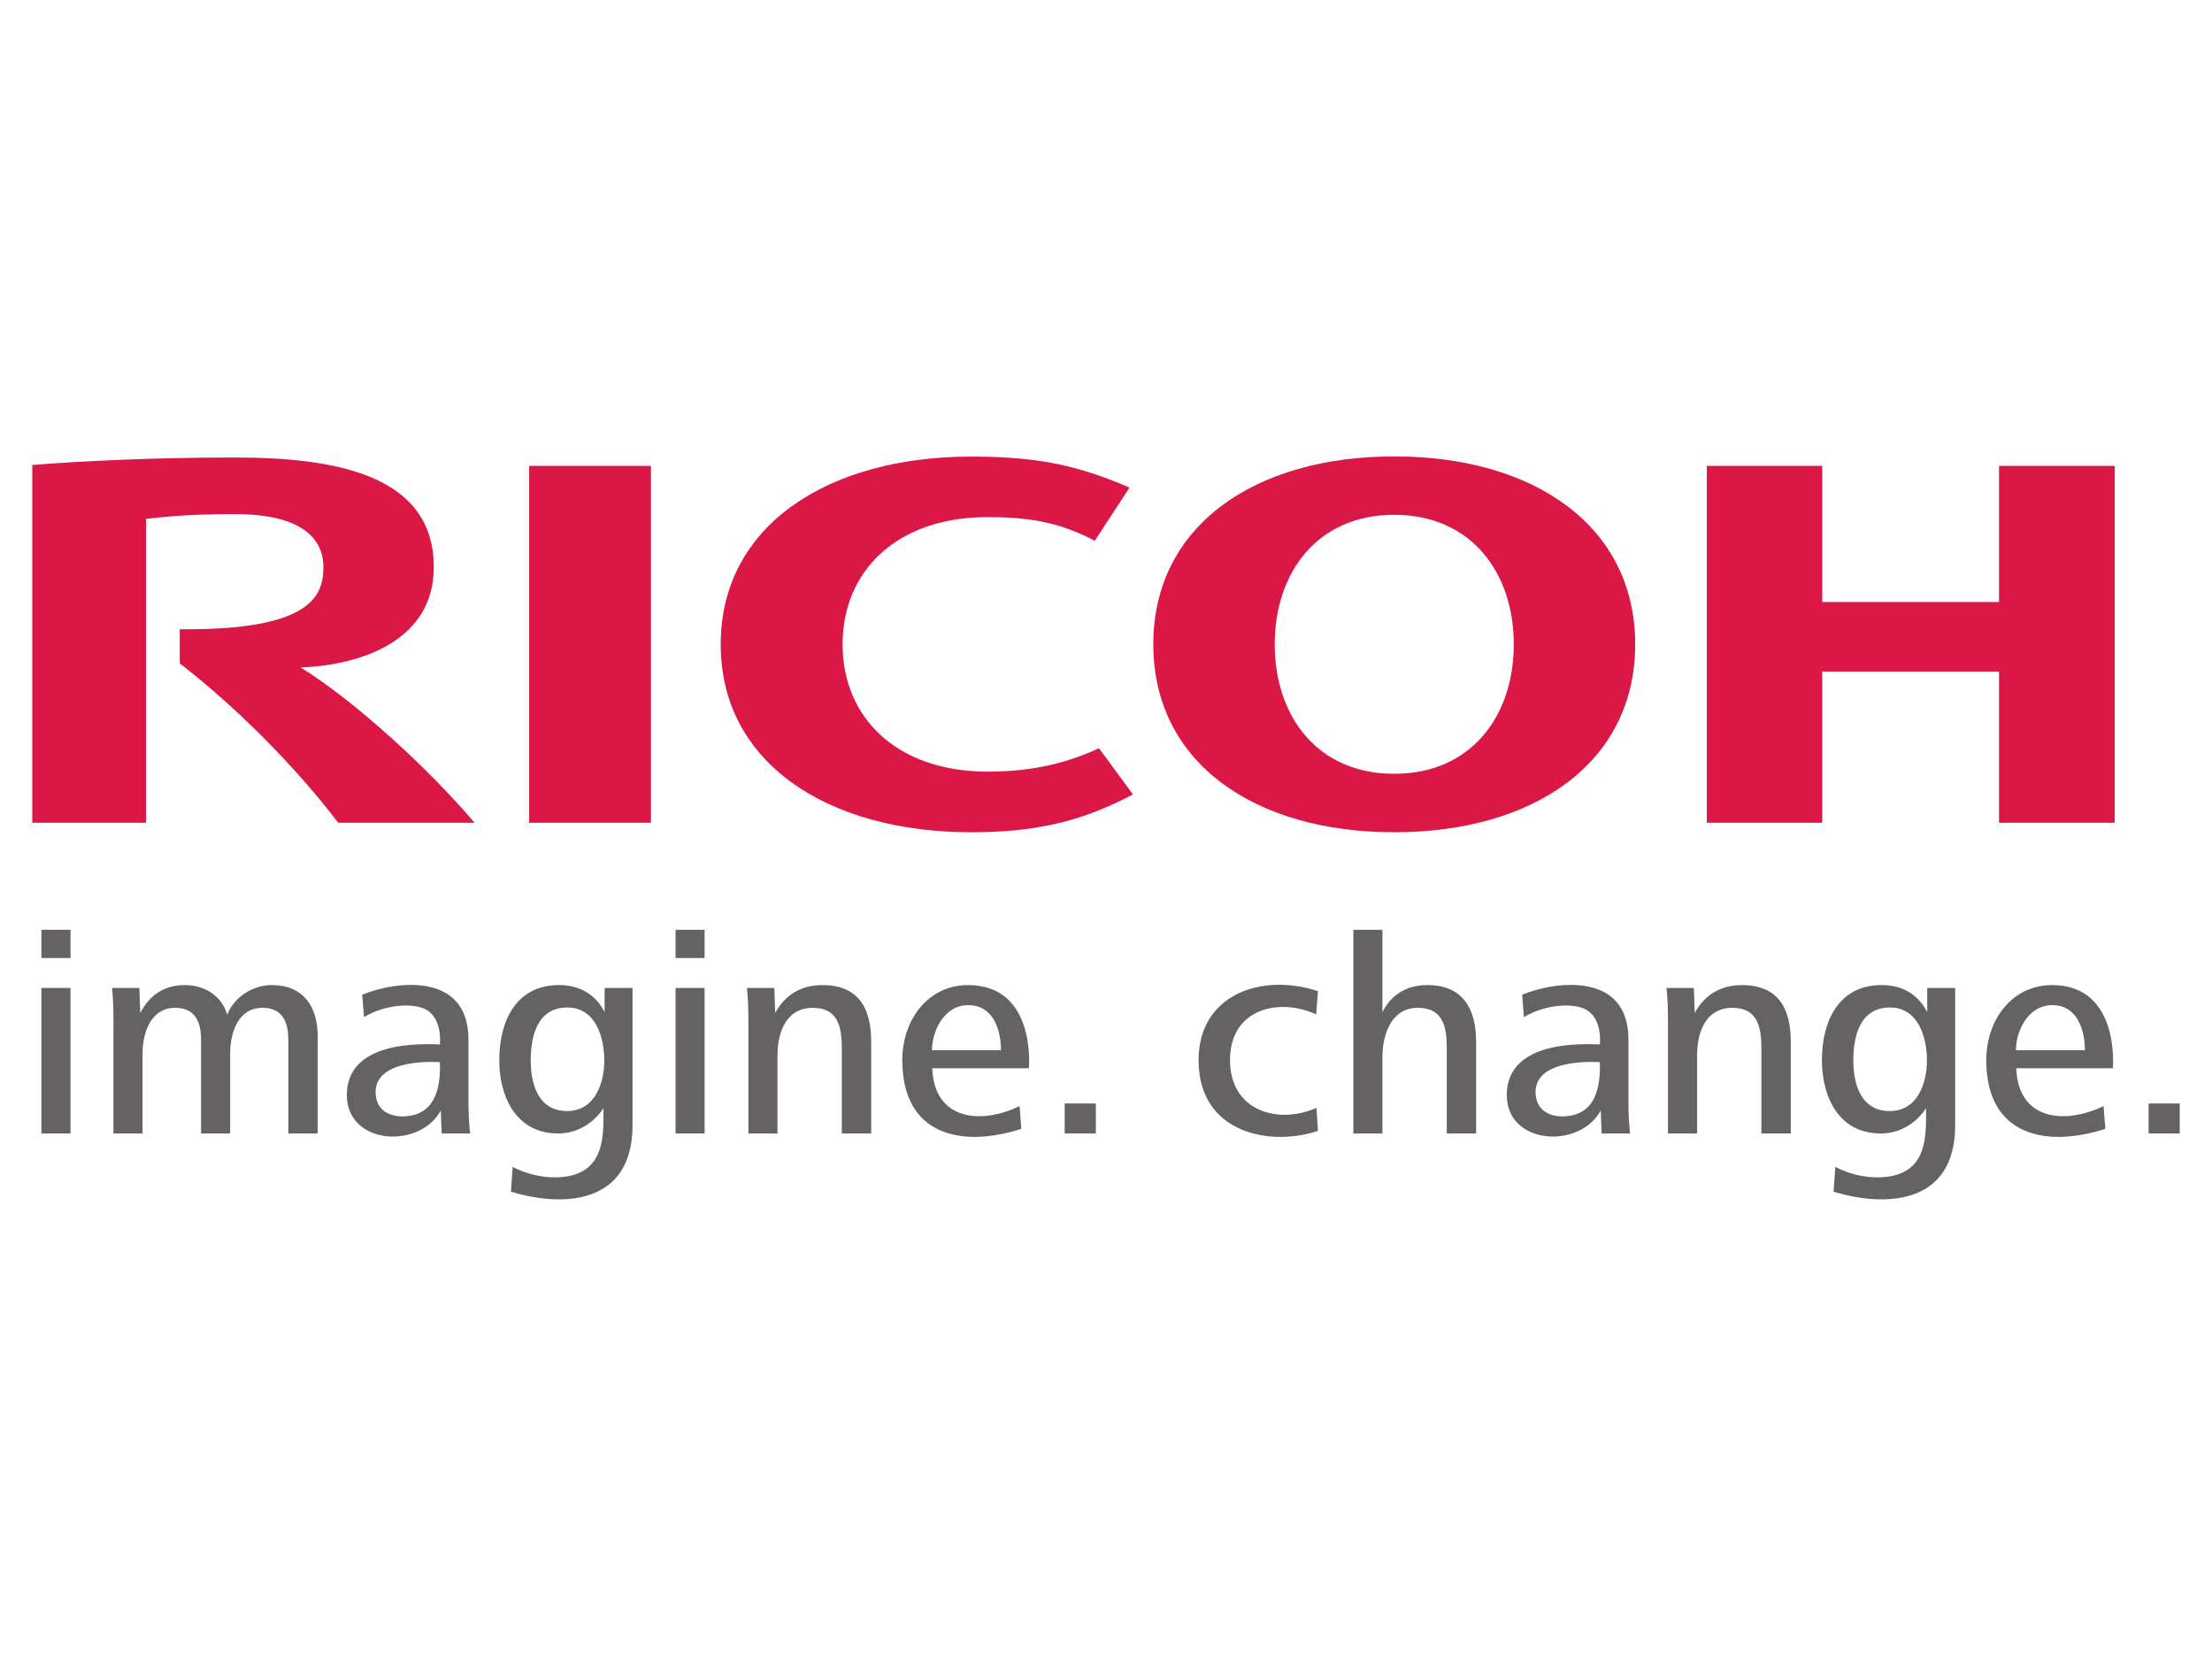
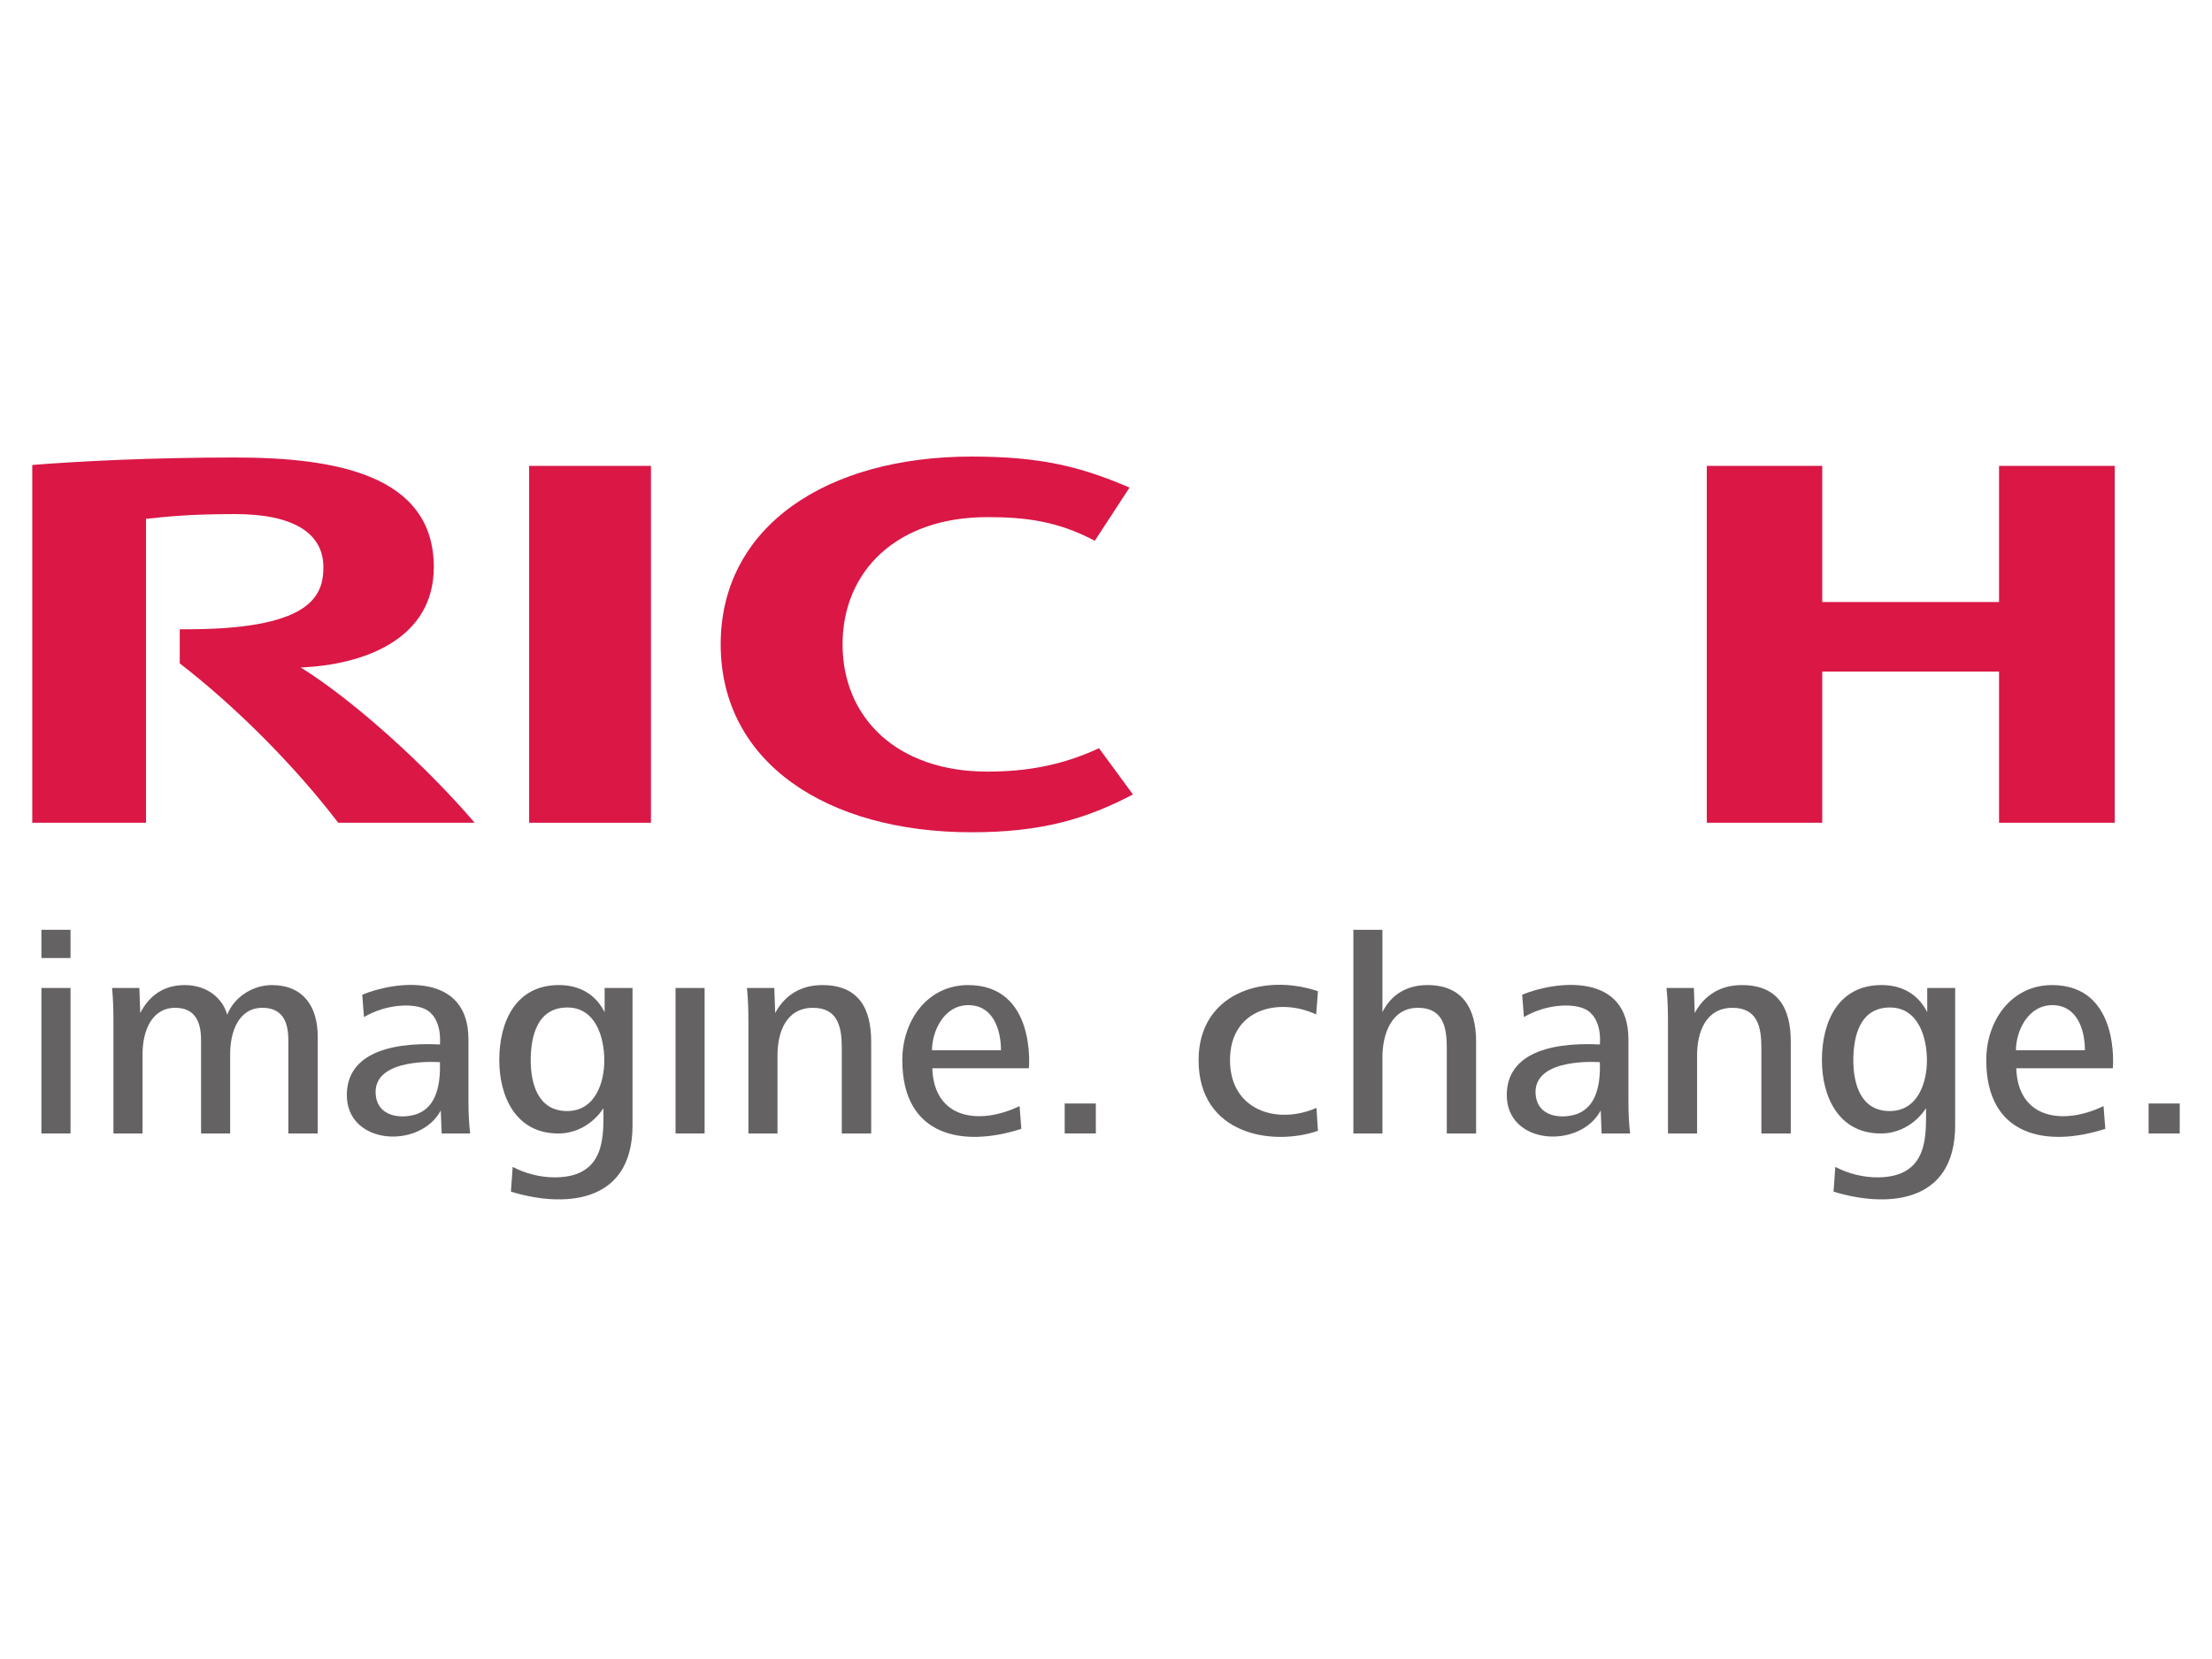
<svg xmlns="http://www.w3.org/2000/svg" width="400" height="300" viewBox="0 0 400 300" fill="none">
  <g clip-path="url(#clip0_54_848)">
    <mask id="mask0_54_848" style="mask-type:luminance" maskUnits="userSpaceOnUse" x="-3457" y="-108" width="4032" height="5701">
      <path d="M-3456.31 -107.504H574.236V5592.8H-3456.31V-107.504Z" fill="white" />
    </mask>
    <g mask="url(#mask0_54_848)">
      <path d="M152.364 116.518C152.364 129.761 162.168 139.532 178.56 139.532C185.473 139.532 191.98 138.448 198.73 135.3L204.871 143.662C196.374 148.137 188.222 150.5 175.689 150.5C149.54 150.5 130.324 137.907 130.324 116.524C130.324 95.149 149.54 82.562 175.689 82.562C188.222 82.562 195.44 84.383 204.255 88.168L197.972 97.79C191.282 94.242 185.473 93.51 178.56 93.51C162.168 93.51 152.364 103.274 152.364 116.518Z" fill="#DA1745" />
-       <path d="M252.118 139.928C238.197 139.928 230.512 129.467 230.512 116.514C230.512 103.561 238.197 93.094 252.118 93.094C266.039 93.094 273.737 103.561 273.737 116.514C273.737 129.467 266.039 139.928 252.118 139.928ZM252.118 82.531C226.809 82.531 208.554 95.138 208.554 116.514C208.554 137.903 226.809 150.497 252.118 150.497C277.434 150.497 295.695 137.903 295.695 116.514C295.695 95.138 277.434 82.531 252.118 82.531Z" fill="#DA1745" />
      <path d="M361.492 121.437V148.778H382.414V84.245H361.492V108.864H329.52V84.245H308.646V148.778H329.52V121.437H361.492Z" fill="#DA1745" />
      <path d="M117.712 84.246H95.687V148.779H117.712V84.246Z" fill="#DA1745" />
      <path d="M32.505 113.787V119.962C42.858 127.965 53.407 138.629 61.159 148.778H85.825C77.24 138.703 64.077 126.726 54.382 120.7C65.763 120.232 78.445 115.622 78.445 102.554C78.445 85.81 60.536 82.729 42.431 82.729C27.637 82.729 14.014 83.413 5.835 84.083V148.778H26.404V93.82C30.196 93.42 34.292 92.96 42.519 92.96C53.109 92.96 58.478 96.453 58.478 102.554C58.478 107.774 56.257 114.017 32.505 113.787Z" fill="#DA1745" />
      <path d="M7.49 178.658H12.751V204.969H7.49V178.658ZM7.49 168.136H12.751V173.242H7.49V168.136Z" fill="#656263" />
      <path d="M52.14 204.968V188.082C52.14 184.872 51.145 182.245 47.454 182.245C43.141 182.245 41.618 186.579 41.618 190.628V204.968H36.357V188.082C36.357 184.872 35.355 182.245 31.672 182.245C27.352 182.245 25.774 186.579 25.774 190.628V204.968H20.513V184.71C20.513 182.713 20.466 180.661 20.263 178.657H25.199L25.361 183.186C27.095 179.821 29.837 178.135 33.405 178.135C37.562 178.135 40.298 180.607 41.09 183.505C42.349 180.241 45.768 178.135 49.147 178.135C54.868 178.135 57.455 182.029 57.455 187.452V204.968H52.14Z" fill="#656263" />
      <path d="M284.471 201.65C288.33 200.729 289.467 196.835 289.305 192.076C289.305 192.076 277.361 191.114 277.679 197.736C277.869 201.622 281.613 202.333 284.471 201.65ZM289.623 204.967L289.461 200.81C285.696 207.838 272.473 207.093 272.473 198.02C272.473 191.189 279.02 188.379 289.305 188.866C289.312 188.832 289.874 183.917 286.482 182.407C284.274 181.418 279.555 181.567 275.574 183.917L275.255 179.875C281.37 177.349 294.471 175.758 294.471 187.945V199.124C294.471 201.392 294.566 203.173 294.776 204.967H289.623Z" fill="#656263" />
      <path d="M74.717 201.65C78.576 200.729 79.713 196.835 79.551 192.076C79.551 192.076 67.607 191.114 67.925 197.736C68.108 201.622 71.853 202.333 74.717 201.65ZM79.869 204.967L79.707 200.81C75.942 207.838 62.719 207.093 62.719 198.02C62.719 191.189 69.259 188.379 79.551 188.866C79.551 188.832 80.113 183.917 76.721 182.407C74.513 181.418 69.801 181.567 65.82 183.917L65.502 179.875C71.616 177.349 84.71 175.758 84.71 187.945V199.124C84.71 201.392 84.812 203.173 85.022 204.967H79.869Z" fill="#656263" />
      <path d="M341.768 182.186C336.351 182.186 335.139 187.338 335.139 191.76C335.139 195.863 336.406 200.914 341.714 200.914C346.819 200.914 348.451 195.754 348.451 191.76C348.451 187.548 346.867 182.186 341.768 182.186ZM331.564 215.485L331.883 211.009C334.192 212.228 336.981 212.945 339.717 212.905C348.817 212.763 348.288 205.213 348.288 200.386C348.288 200.386 345.661 204.942 340.136 204.969C332.458 204.99 329.459 198.28 329.459 191.712C329.459 184.711 332.458 178.13 340.245 178.13C343.874 178.13 346.819 179.714 348.505 183.032V178.658H353.556V203.487C353.556 218.145 340.522 218.254 331.564 215.485Z" fill="#656263" />
      <path d="M102.6 182.186C97.177 182.186 95.971 187.338 95.971 191.76C95.971 195.863 97.231 200.914 102.546 200.914C107.651 200.914 109.276 195.754 109.276 191.76C109.276 187.548 107.699 182.186 102.6 182.186ZM92.39 215.485L92.708 211.009C95.023 212.228 97.806 212.945 100.542 212.905C109.649 212.763 109.12 205.213 109.12 200.386C109.12 200.386 106.493 204.942 100.968 204.969C93.29 204.99 90.284 198.28 90.284 191.712C90.284 184.711 93.29 178.13 101.07 178.13C104.706 178.13 107.651 179.714 109.337 183.032V178.658H114.381V203.487C114.381 218.145 101.347 218.254 92.39 215.485Z" fill="#656263" />
-       <path d="M122.161 178.658H127.415V204.969H122.161V178.658ZM122.161 168.136H127.415V173.242H122.161V168.136Z" fill="#656263" />
+       <path d="M122.161 178.658H127.415V204.969H122.161V178.658ZM122.161 168.136H127.415H122.161V168.136Z" fill="#656263" />
      <path d="M371.126 181.763C366.651 181.763 364.545 186.556 364.545 189.921H377.017C377.017 186.184 375.602 181.763 371.126 181.763ZM364.606 193.178C364.91 202.373 373.09 203.524 380.389 200.017L380.707 204.127C370.131 207.553 359.182 205.521 359.182 191.709C359.182 184.498 363.766 178.133 371.072 178.133C383.469 178.133 382.068 193.178 382.068 193.178H364.606Z" fill="#656263" />
      <path d="M175.109 181.763C170.633 181.763 168.534 186.556 168.534 189.921H181.006C181.006 186.184 179.591 181.763 175.109 181.763ZM168.588 193.178C168.893 202.373 177.079 203.524 184.371 200.017L184.689 204.127C174.12 207.553 163.165 205.521 163.165 191.709C163.165 184.498 167.749 178.133 175.061 178.133C187.459 178.133 186.057 193.178 186.057 193.178H168.588Z" fill="#656263" />
      <path d="M192.53 199.546H198.163V204.963H192.53V199.546Z" fill="#656263" />
      <path d="M216.743 191.711C216.743 179.74 228.28 175.887 238.328 179.239L238.01 183.444C231.429 180.37 222.423 182.286 222.423 191.711C222.423 200.831 231.009 203.445 238.057 200.337L238.328 204.494C230 207.338 216.743 205.158 216.743 191.711Z" fill="#656263" />
      <path d="M258.144 178.133C254.468 178.133 251.624 179.765 249.986 183.028V168.139H244.731V204.966H249.986V191.187C249.986 187.091 251.57 182.243 256.411 182.243C260.934 182.243 261.625 185.696 261.625 189.447V204.966H266.926V188.336C266.926 182.344 264.455 178.133 258.144 178.133Z" fill="#656263" />
      <path d="M318.513 204.968V189.45C318.513 185.766 317.829 182.245 313.3 182.245C308.411 182.245 306.888 186.694 306.888 190.851V204.968H301.62V184.71C301.62 182.713 301.573 180.661 301.356 178.657H306.305L306.461 183.186C308.255 179.869 311.194 178.135 314.986 178.135C321.513 178.135 323.828 182.293 323.828 188.339V204.968H318.513Z" fill="#656263" />
      <path d="M152.222 204.968V189.45C152.222 185.766 151.538 182.245 147.015 182.245C142.126 182.245 140.596 186.694 140.596 190.851V204.968H135.335V184.71C135.335 182.713 135.281 180.661 135.071 178.657H140.021L140.176 183.186C141.964 179.869 144.909 178.135 148.701 178.135C155.221 178.135 157.537 182.293 157.537 188.339V204.968H152.222Z" fill="#656263" />
      <path d="M388.539 199.546H394.166V204.969H388.539V199.546Z" fill="#656263" />
    </g>
  </g>
  <defs>
    <clipPath id="clip0_54_848">
      <rect width="390" height="135.417" fill="white" transform="translate(5 82)" />
    </clipPath>
  </defs>
</svg>